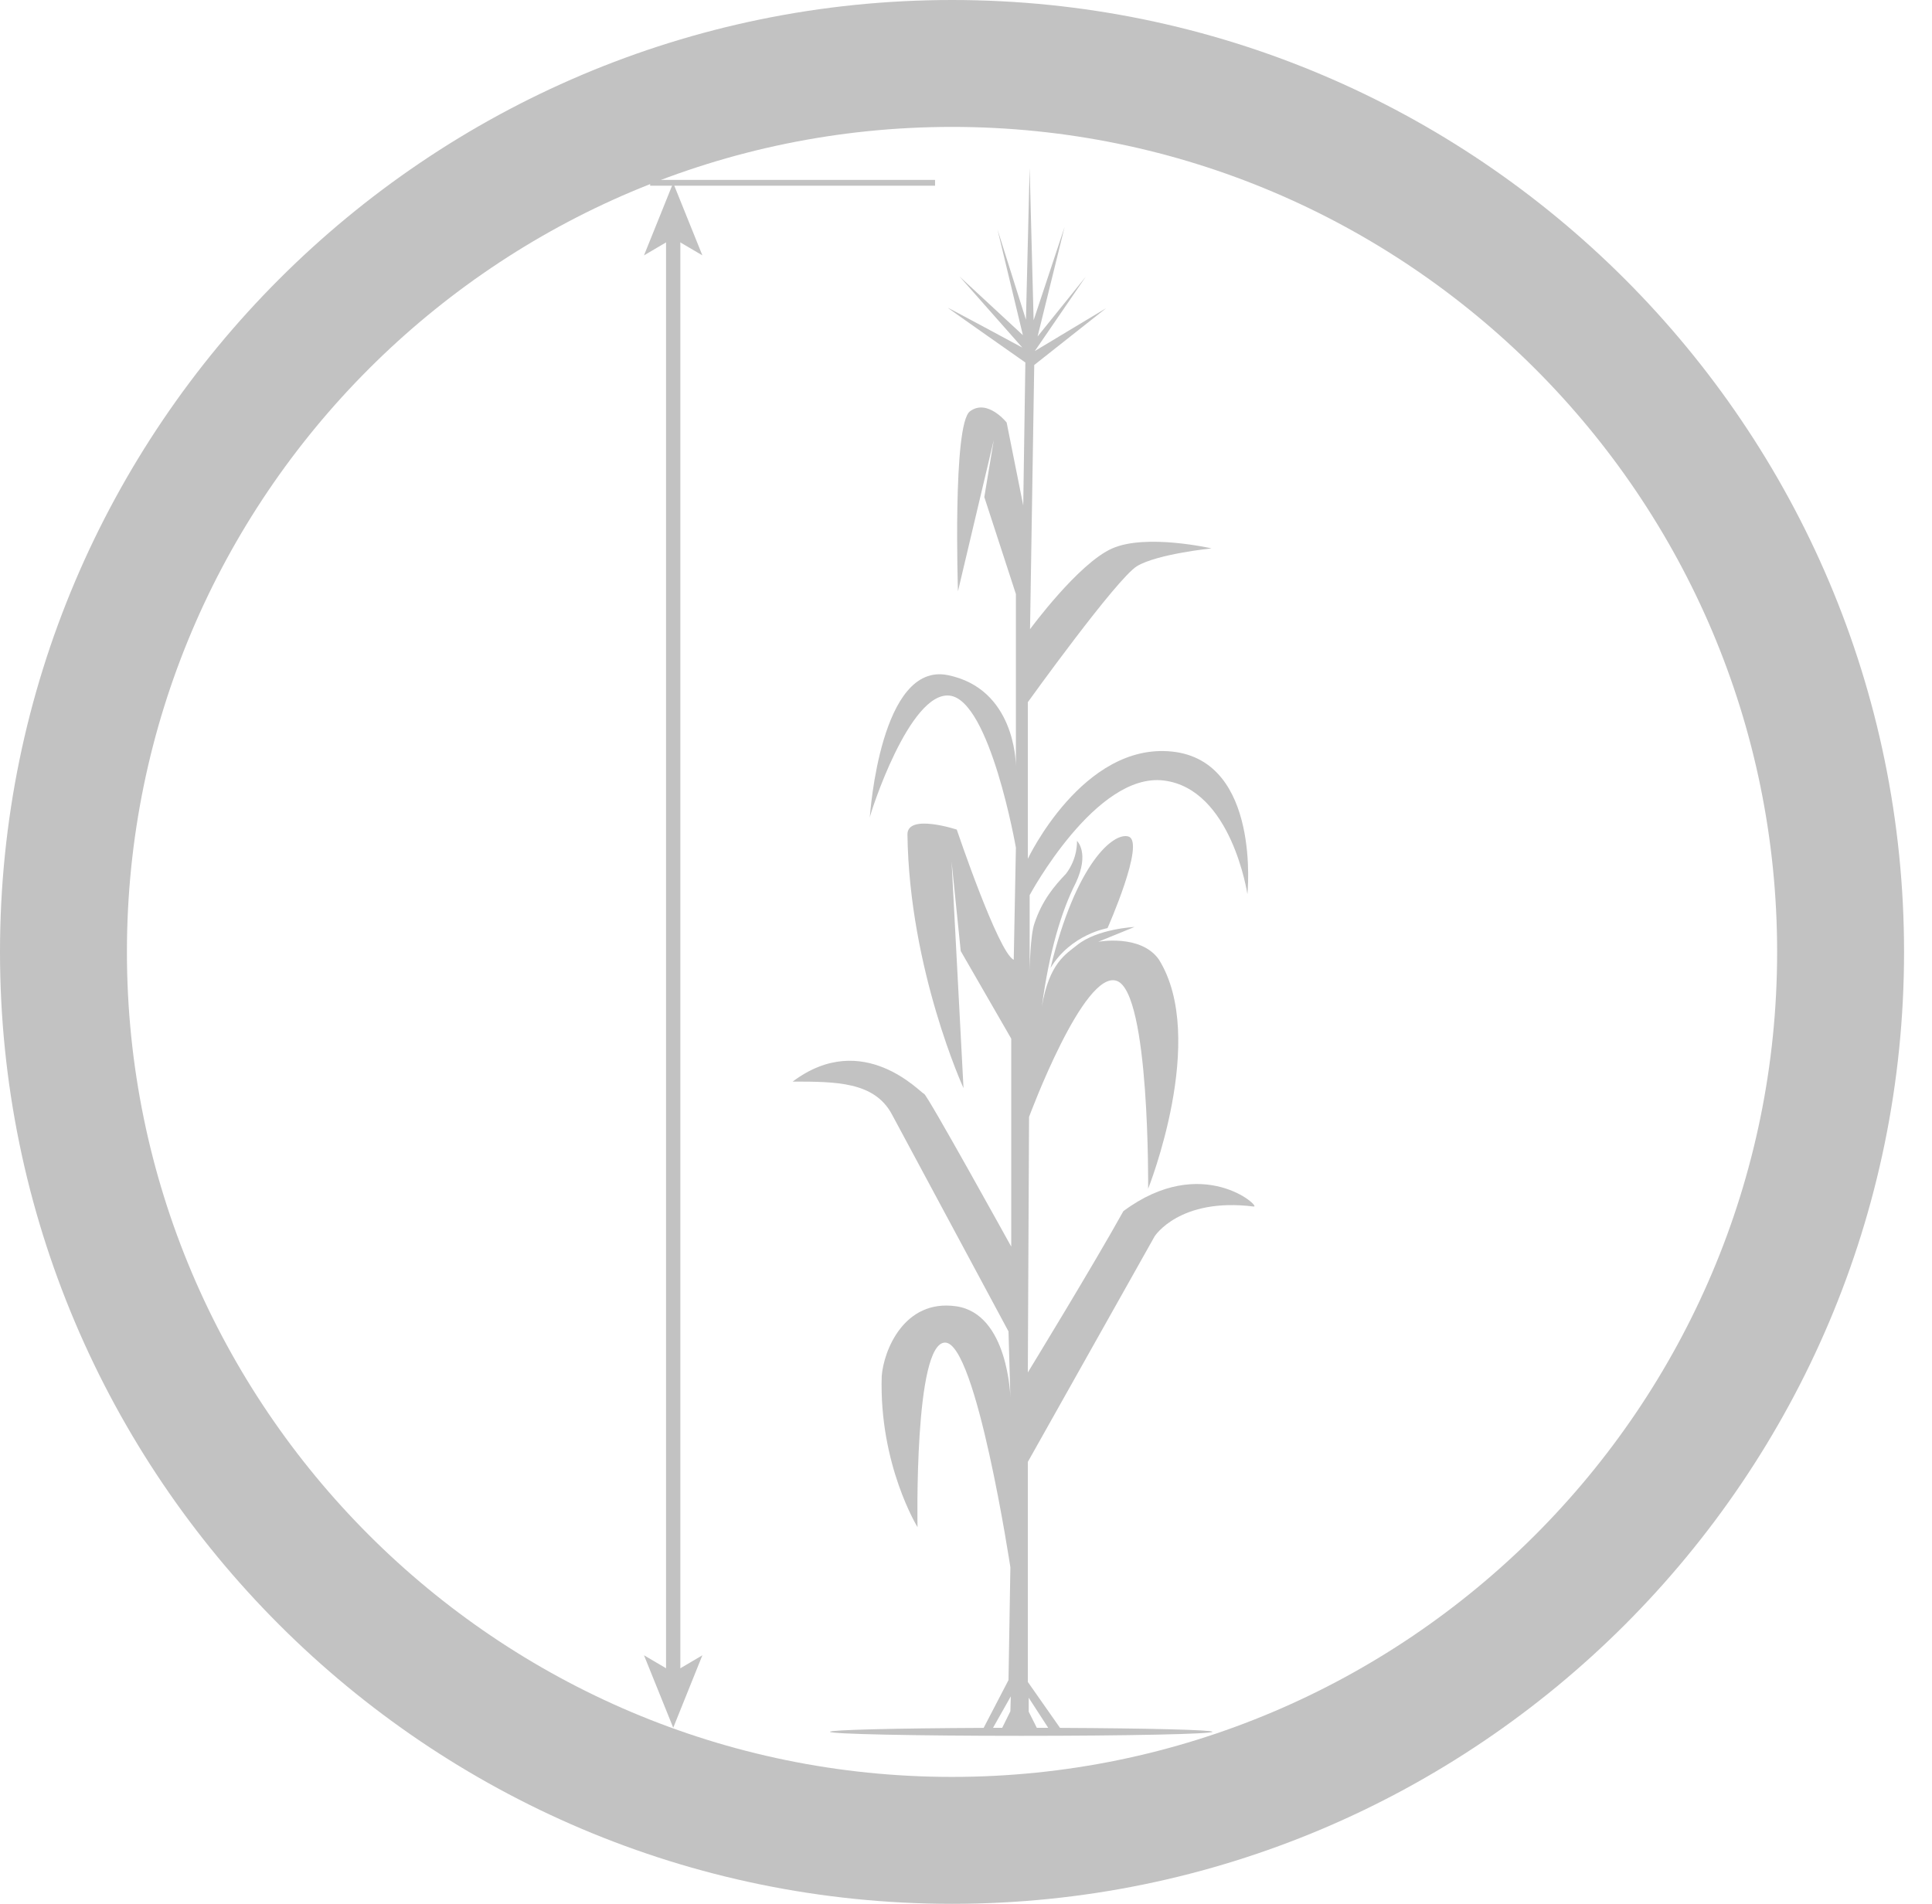
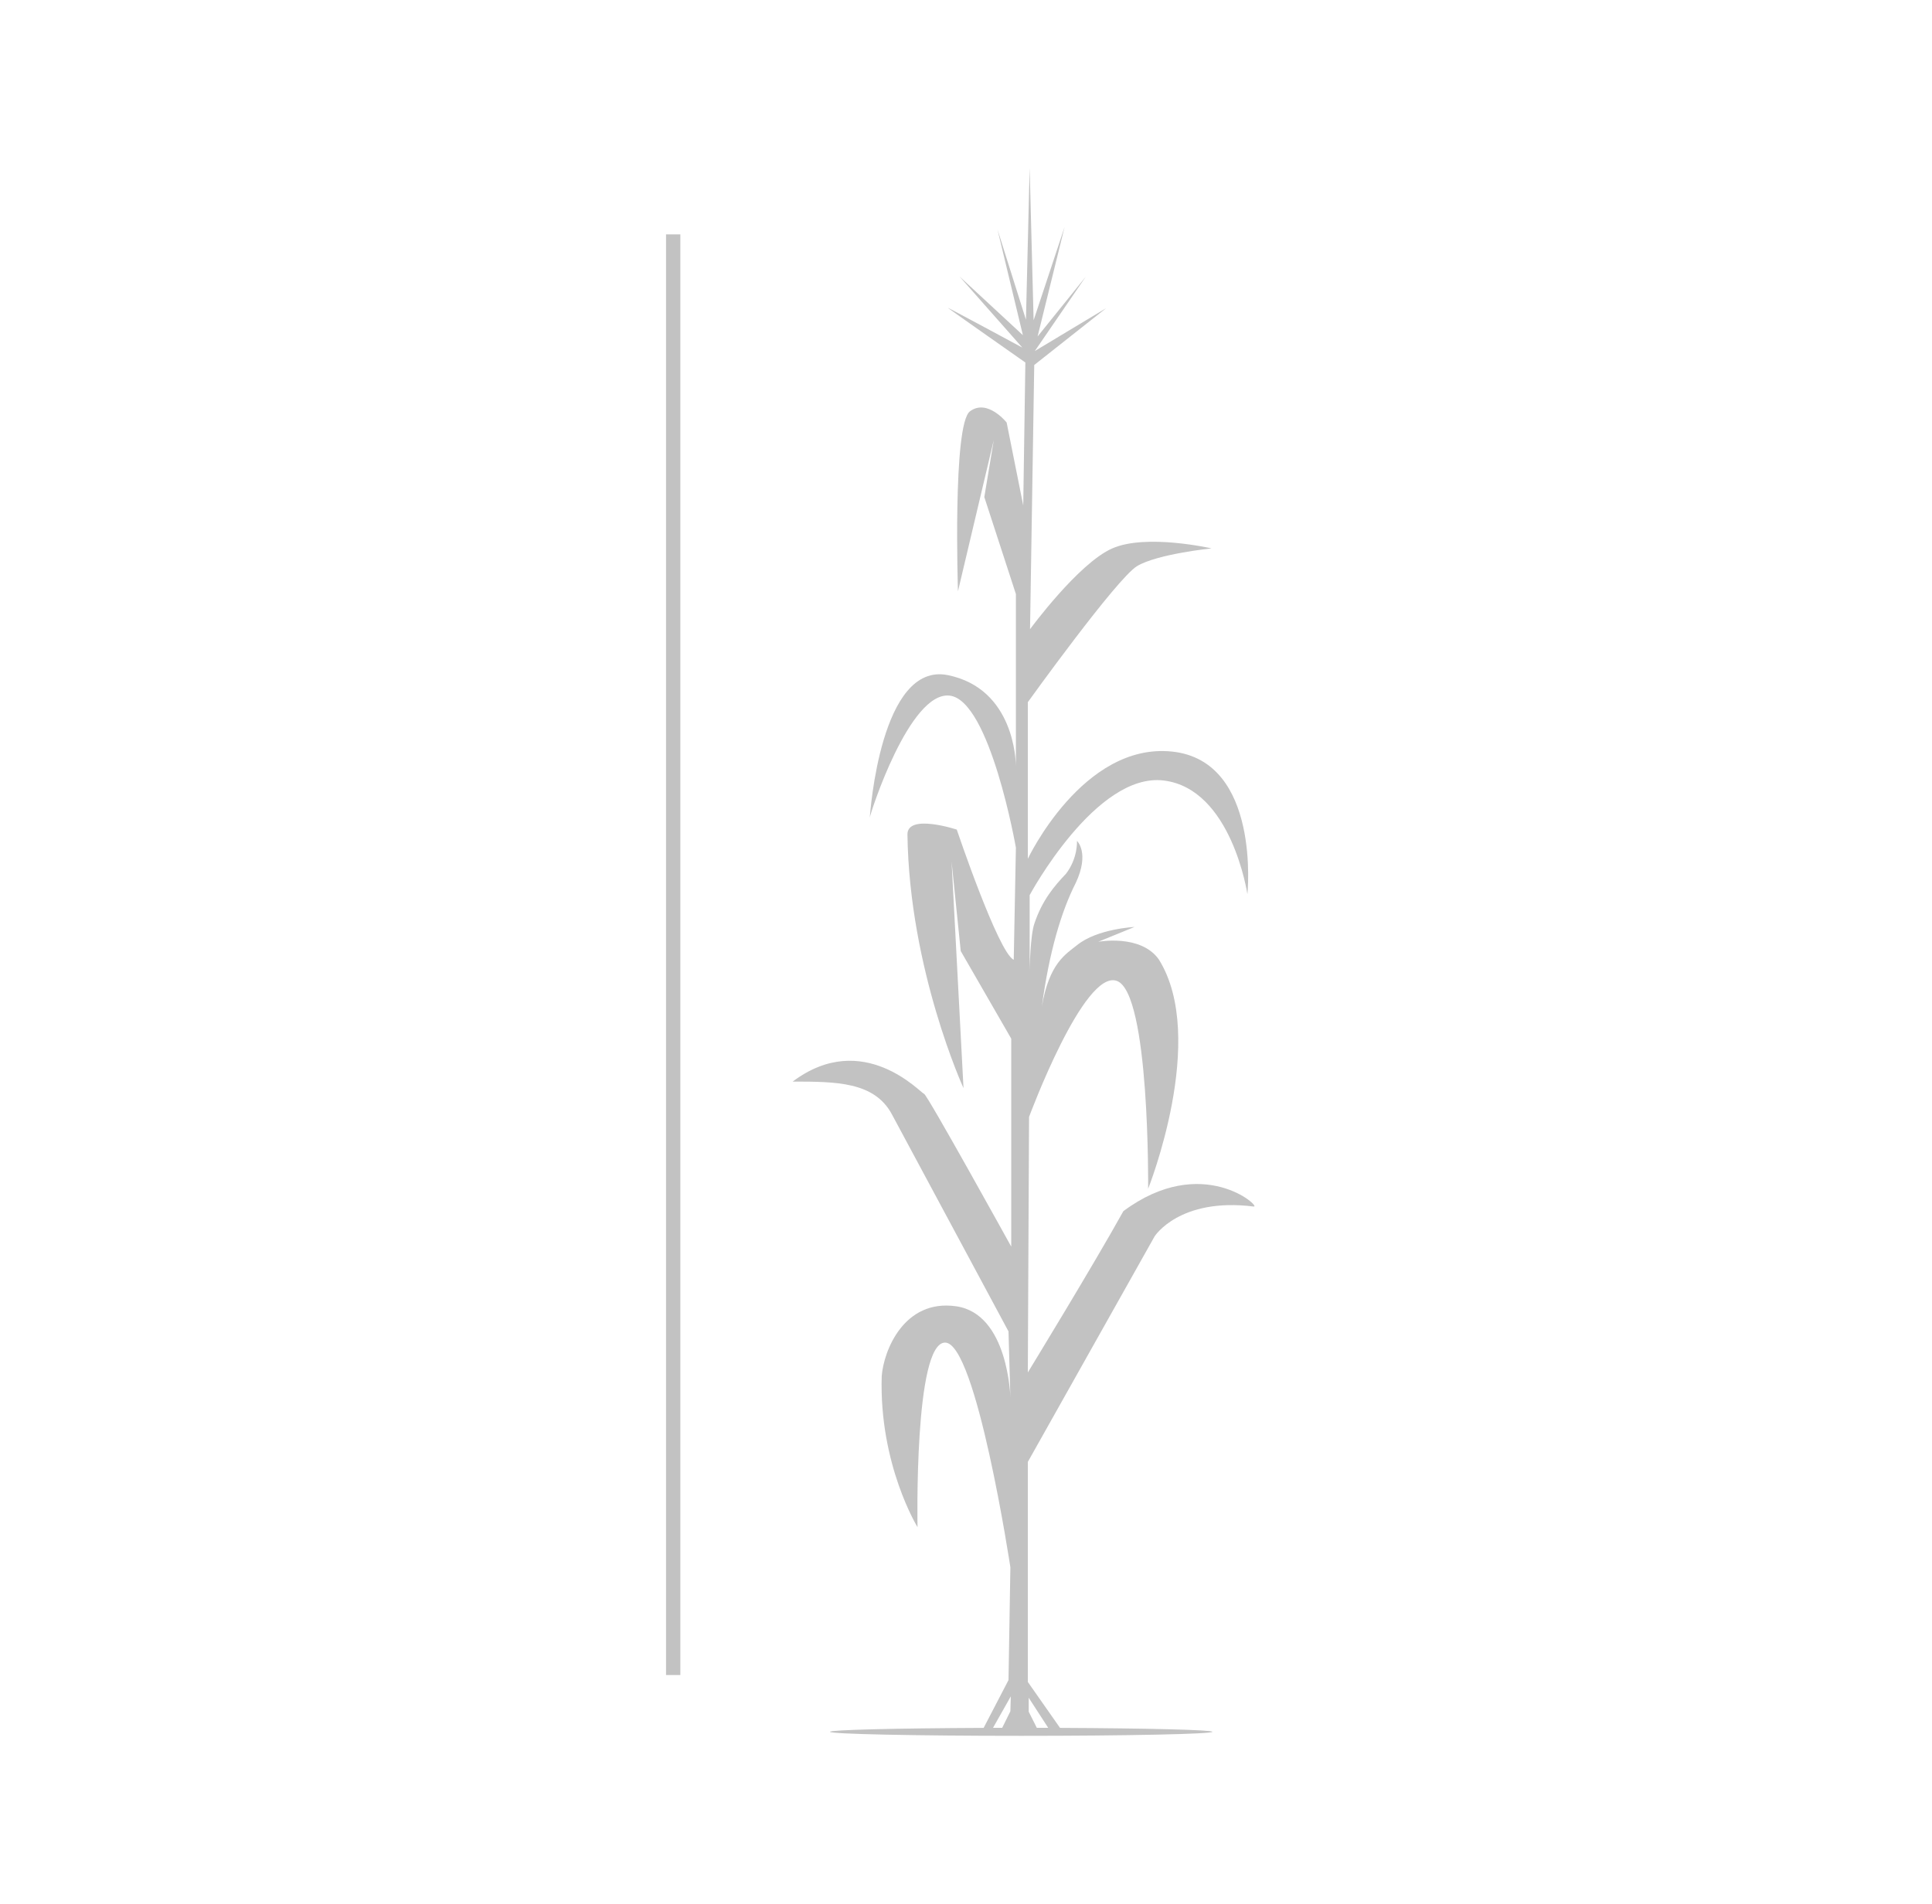
<svg xmlns="http://www.w3.org/2000/svg" width="69" height="68" viewBox="0 0 69 68" fill="none">
-   <path d="M34.001 68C15.253 68 0 52.747 0 34.001C0 15.253 15.253 0 34.001 0C52.749 0 68.002 15.253 68.002 34.001C68.002 52.749 52.749 68 34.001 68ZM34.001 4.533C17.753 4.533 4.533 17.753 4.533 34.001C4.533 50.247 17.753 63.467 34.001 63.467C50.249 63.467 63.469 50.247 63.469 34.001C63.469 17.753 50.249 4.533 34.001 4.533Z" fill="#C2C2C2" />
-   <path d="M37.518 34.574C38.436 30.801 39.775 29.722 40.3 29.878C40.925 30.062 39.554 33.151 39.554 33.151C39.554 33.151 38.251 33.365 37.518 34.574Z" fill="#C2C2C2" />
  <path d="M40.12 43.26C39.069 45.157 36.708 49.021 36.708 49.021L36.752 39.894C36.752 39.894 38.71 34.603 39.889 35.036C41.07 35.468 41.005 42.459 41.005 42.459C41.005 42.459 43.147 37.089 41.388 34.271C40.743 33.353 39.222 33.638 39.222 33.638L40.518 33.109C40.518 33.109 39.201 33.171 38.479 33.748C38.051 34.089 37.473 34.405 37.209 35.953C37.473 33.987 37.907 32.545 38.42 31.536C38.925 30.461 38.464 30.035 38.464 30.035C38.464 30.035 38.499 30.655 38.071 31.208C37.658 31.643 37.223 32.151 36.947 32.974C36.793 33.387 36.773 34.67 36.773 34.67V31.972C36.773 31.972 39.136 27.578 41.563 27.878C43.991 28.177 44.55 31.939 44.55 31.939C44.55 31.939 45.042 27.178 41.859 26.844C38.676 26.513 36.708 30.674 36.708 30.674V25.08C36.708 25.08 39.889 20.651 40.611 20.219C41.335 19.785 43.269 19.587 43.269 19.587C43.269 19.587 40.94 19.054 39.725 19.587C38.513 20.119 36.787 22.474 36.787 22.474L36.937 13.037L39.506 11.007L36.959 12.537L38.775 9.886L37.057 12.018L38.02 8.11L36.915 11.439L36.773 6L36.641 11.418L35.625 8.199L36.532 11.972L34.268 9.875L36.511 12.415C36.511 12.415 33.821 10.962 33.852 10.996C33.886 11.03 36.62 12.948 36.62 12.948L36.544 18.054L35.952 15.092C35.952 15.092 35.264 14.226 34.641 14.692C34.016 15.157 34.213 21.119 34.213 21.119L35.493 15.713L35.154 17.754L36.282 21.218V27.368C36.281 27.197 36.231 24.598 33.852 24.114C31.45 23.627 31.079 29.045 31.063 29.204C31.077 29.065 32.482 24.682 33.917 24.846C35.361 25.014 36.282 30.276 36.282 30.276L36.205 34.281C35.657 34.037 34.17 29.631 34.17 29.631C34.17 29.631 32.399 29.047 32.409 29.808C32.475 34.635 34.411 38.865 34.411 38.865L33.985 30.775L34.312 33.969L36.116 37.099V44.527C36.116 44.527 33.099 39.066 33 39.066C32.902 39.066 30.835 36.734 28.309 38.632C29.851 38.632 31.225 38.634 31.851 39.797C32.475 40.961 36.018 47.555 36.018 47.555L36.085 49.92C36.085 49.92 36.018 46.923 34.148 46.657C32.279 46.39 31.557 48.254 31.49 49.153C31.393 52.317 32.769 54.547 32.769 54.547C32.769 54.547 32.639 47.954 33.754 47.954C34.87 47.954 36.085 55.979 36.085 55.979L36.018 60.008L35.13 61.716C32 61.73 29.642 61.786 29.642 61.856C29.642 61.935 32.699 62 36.472 62C40.242 62 43.301 61.935 43.301 61.856C43.301 61.786 40.964 61.73 37.858 61.716L36.708 60.075V52.216L41.236 44.16C41.236 44.16 42.122 42.761 44.778 43.095C45.058 43.128 42.942 41.161 40.12 43.26ZM36.1 60.59L36.085 61.122L35.793 61.714C35.683 61.714 35.574 61.714 35.465 61.714L36.1 60.59ZM36.74 60.64L37.436 61.714C37.302 61.714 37.166 61.714 37.029 61.714L36.74 61.139V60.64Z" fill="#C2C2C2" />
-   <path d="M23.219 6.633H33.395V6.426H23.219V6.633Z" fill="#C2C2C2" />
  <path d="M23.787 59.828H24.298V8.372H23.787V59.828Z" fill="#C2C2C2" />
-   <path d="M23 9.121L24.042 8.508L25.085 9.121L24.042 6.534L23 9.121Z" fill="#C2C2C2" />
-   <path d="M25.085 59.123L24.044 59.737L23 59.123L24.044 61.711L25.085 59.123Z" fill="#C2C2C2" />
</svg>